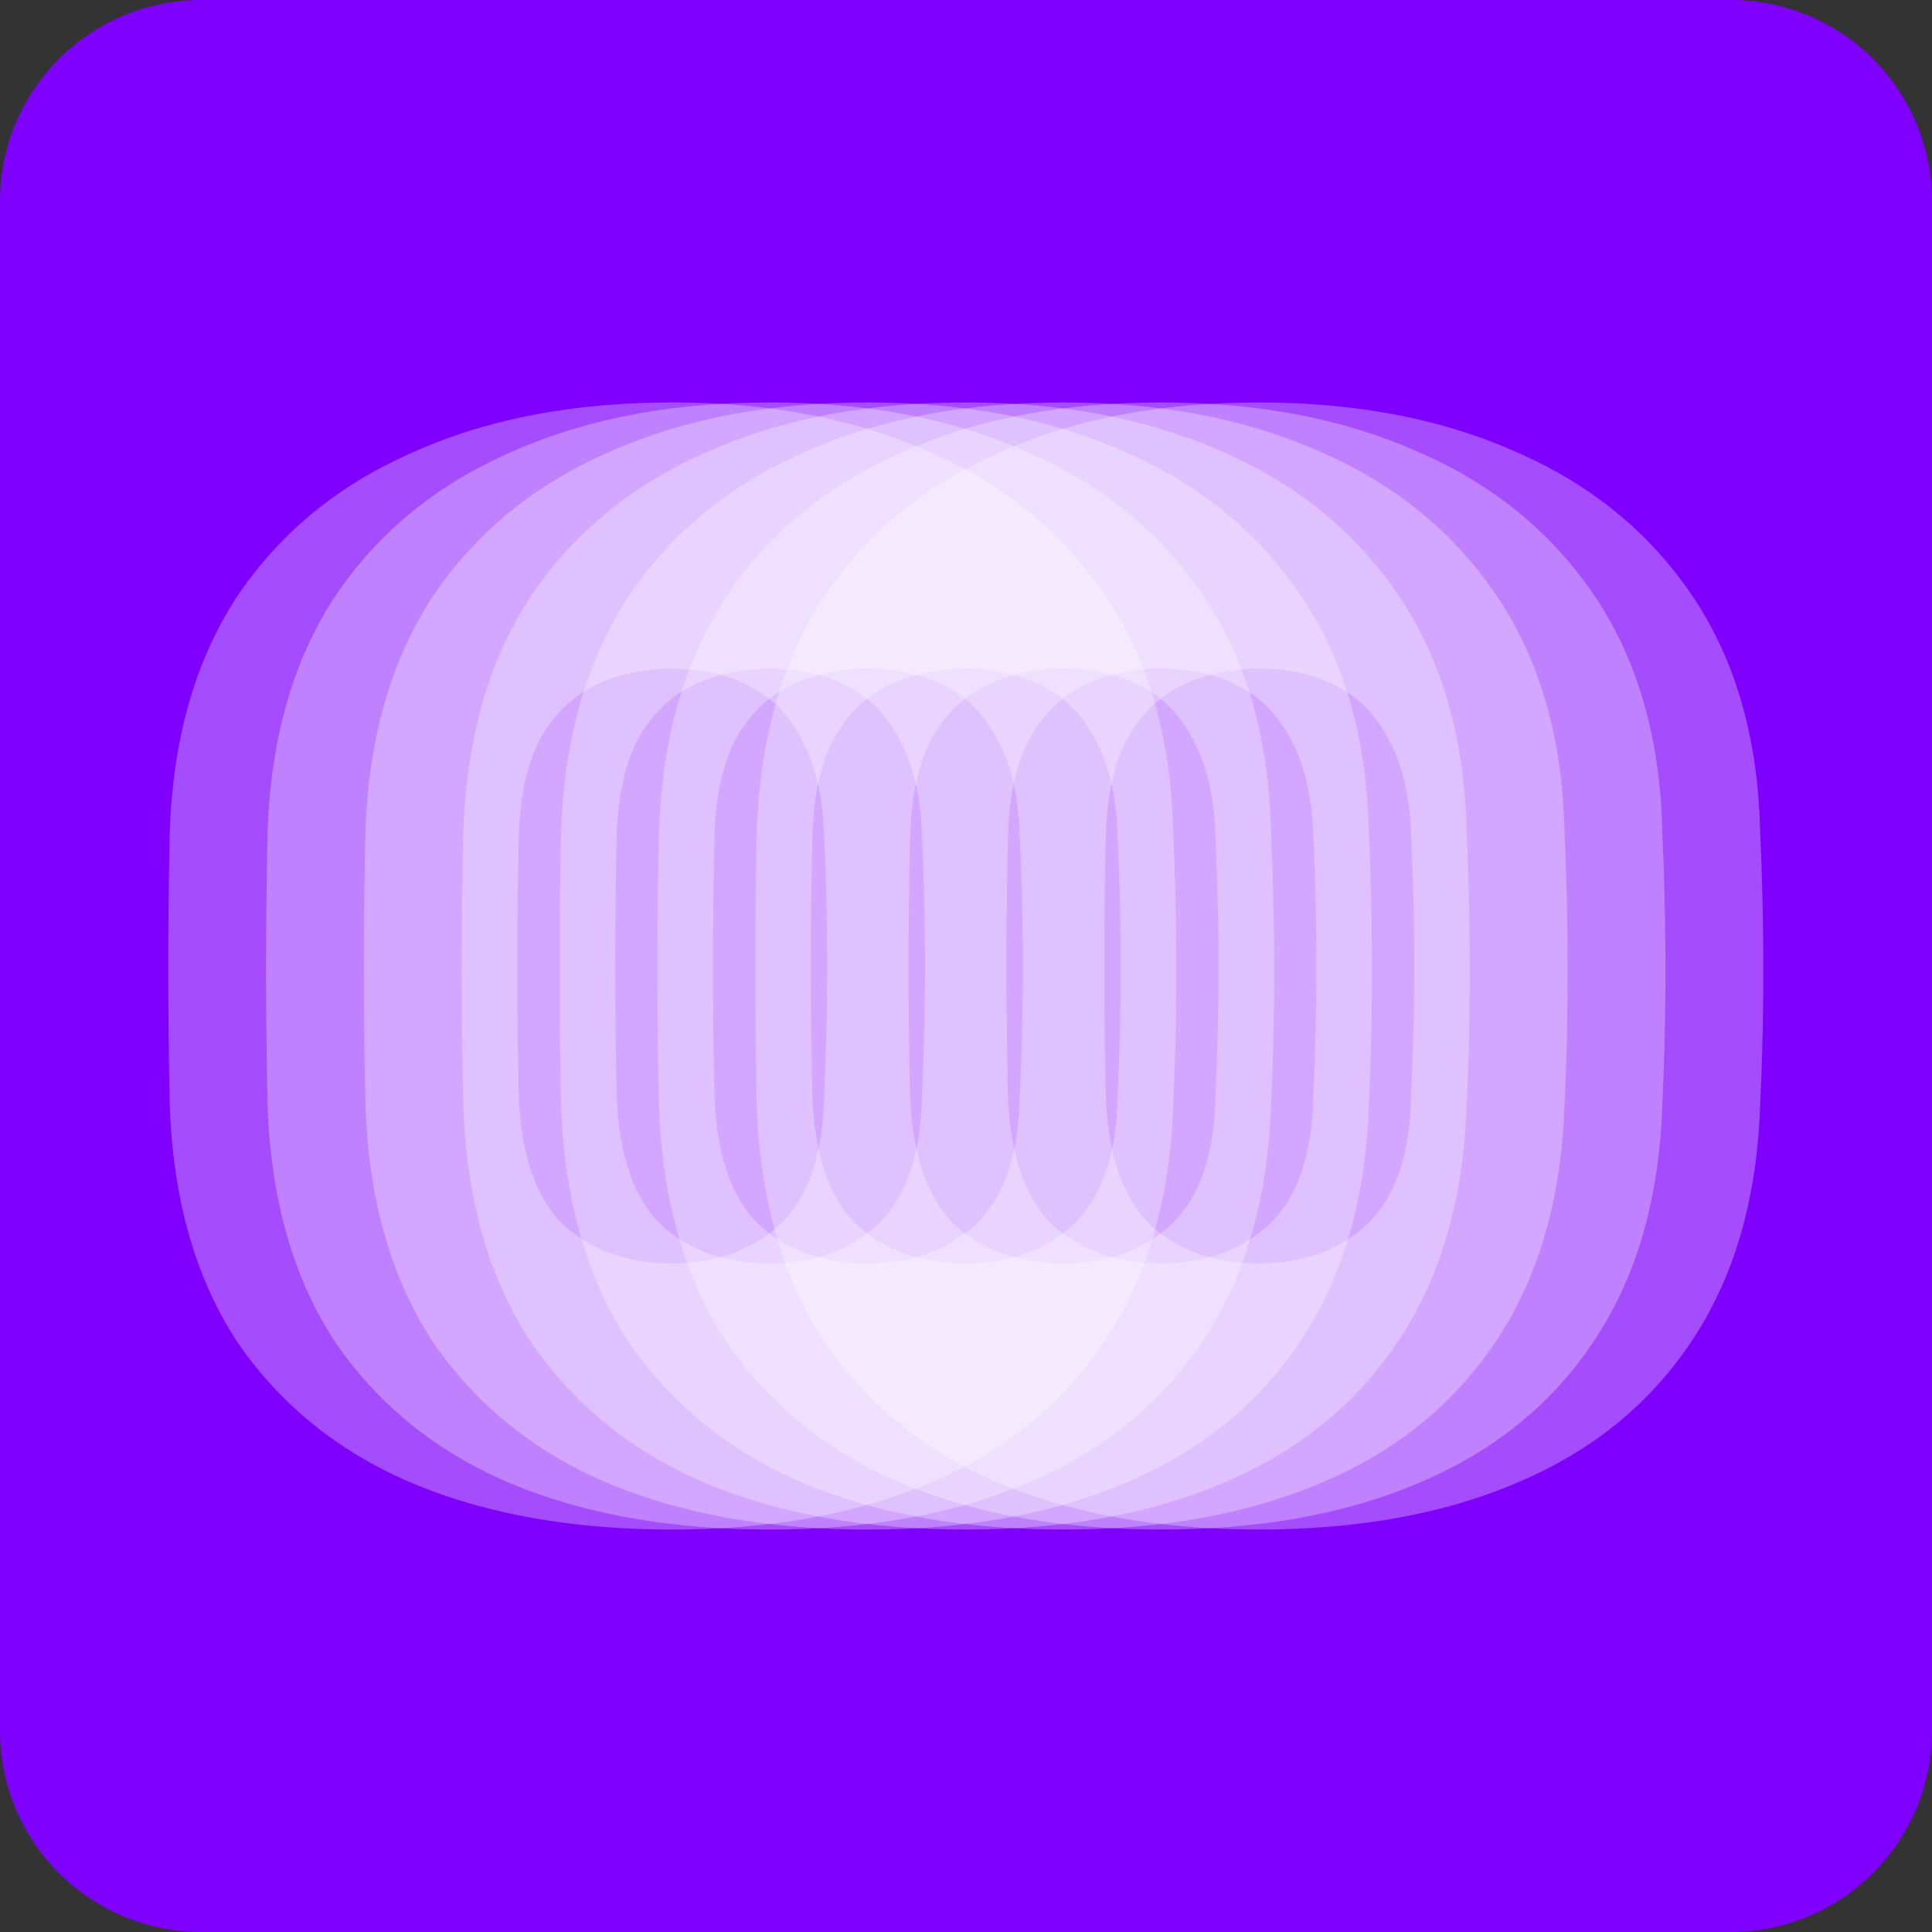
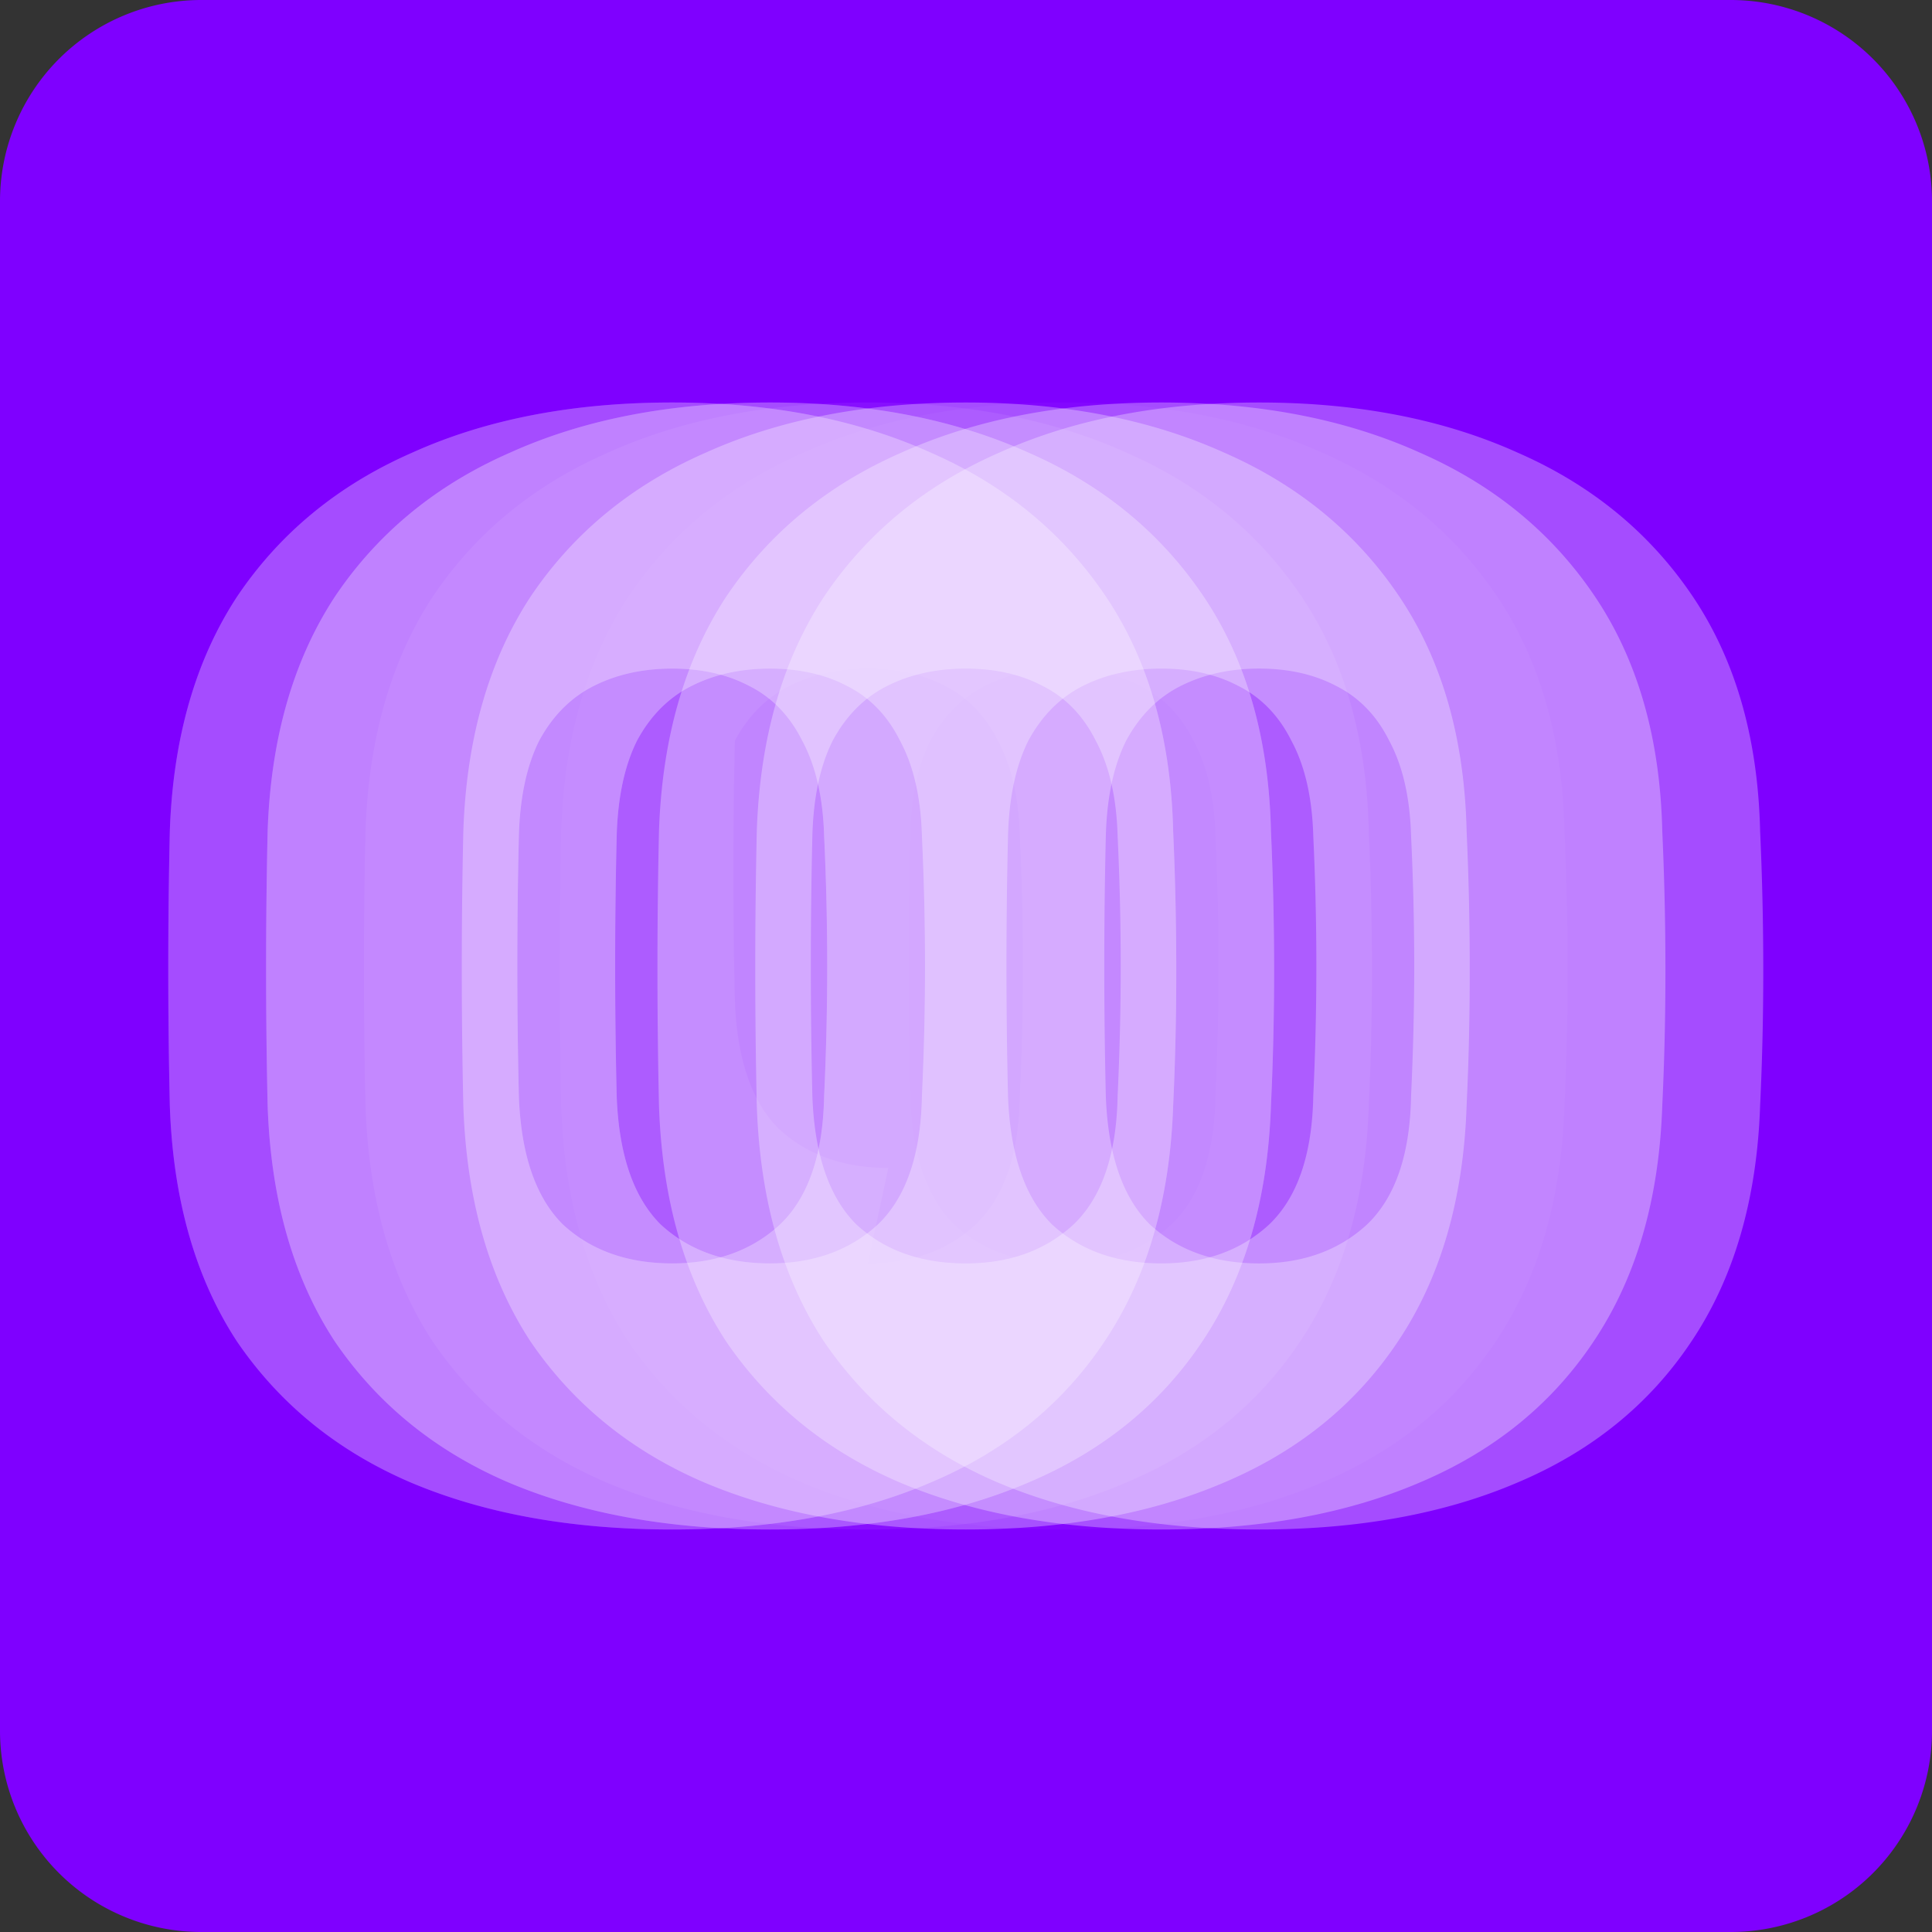
<svg xmlns="http://www.w3.org/2000/svg" data-bbox="0 0 48 48" viewBox="0 0 48 48" height="48" width="48" data-type="color">
  <rect x="0" y="0" width="48" height="48" fill="#333333" stroke="none" />
  <g>
    <g clip-path="url(#67ad497c-a280-4c33-bd3b-bd950829bd40)">
      <path fill="#7F00FF" d="M48 5v38a5 5 0 0 1-5 5H5a5 5 0 0 1-5-5V5a5 5 0 0 1 5-5h38a5 5 0 0 1 5 5" data-color="1" />
      <g opacity=".3">
        <path fill="#ffffff" d="M16.702 38q-3.734 0-6.494-1.167-2.722-1.166-4.317-3.5-1.555-2.372-1.672-5.872a152 152 0 0 1 0-6.805q.117-3.462 1.672-5.834 1.595-2.372 4.356-3.578Q13.007 10 16.702 10q3.656 0 6.417 1.244 2.761 1.206 4.355 3.578t1.673 5.834q.077 1.71.077 3.46a70 70 0 0 1-.077 3.345q-.117 3.5-1.711 5.872-1.556 2.334-4.317 3.5Q20.397 38 16.702 38m0-6.611q1.634 0 2.683-.972 1.05-1.01 1.09-3.19a68 68 0 0 0 0-6.456q-.04-1.437-.545-2.371-.467-.933-1.322-1.361-.817-.428-1.906-.428t-1.944.428-1.361 1.361q-.467.933-.506 2.372a136 136 0 0 0 0 6.456q.078 2.178 1.089 3.189 1.05.972 2.722.972" data-color="2" />
        <path fill-opacity=".3" fill="#ffffff" d="M16.702 38q-3.734 0-6.494-1.167-2.722-1.166-4.317-3.5-1.555-2.372-1.672-5.872a152 152 0 0 1 0-6.805q.117-3.462 1.672-5.834 1.595-2.372 4.356-3.578Q13.007 10 16.702 10q3.656 0 6.417 1.244 2.761 1.206 4.355 3.578t1.673 5.834q.077 1.71.077 3.46a70 70 0 0 1-.077 3.345q-.117 3.5-1.711 5.872-1.556 2.334-4.317 3.5Q20.397 38 16.702 38m0-6.611q1.634 0 2.683-.972 1.05-1.01 1.09-3.19a68 68 0 0 0 0-6.456q-.04-1.437-.545-2.371-.467-.933-1.322-1.361-.817-.428-1.906-.428t-1.944.428-1.361 1.361q-.467.933-.506 2.372a136 136 0 0 0 0 6.456q.078 2.178 1.089 3.189 1.05.972 2.722.972" data-color="2" />
      </g>
      <g opacity=".3">
        <path fill="#ffffff" d="M19.133 38q-3.734 0-6.495-1.167-2.722-1.166-4.316-3.5-1.556-2.372-1.673-5.872a152 152 0 0 1 0-6.805q.117-3.462 1.673-5.834 1.595-2.372 4.355-3.578Q15.437 10 19.133 10q3.656 0 6.416 1.244 2.761 1.206 4.356 3.578t1.672 5.834q.078 1.71.078 3.46 0 1.711-.078 3.345-.117 3.5-1.71 5.872-1.557 2.334-4.318 3.5Q22.828 38 19.133 38m0-6.611q1.633 0 2.683-.972 1.05-1.01 1.089-3.19a68 68 0 0 0 0-6.456q-.039-1.437-.545-2.371-.465-.933-1.322-1.361-.817-.428-1.905-.428t-1.945.428-1.36 1.361q-.467.933-.506 2.372a136 136 0 0 0 0 6.456q.078 2.178 1.088 3.189 1.05.972 2.723.972" data-color="2" />
        <path fill-opacity=".25" fill="#ffffff" d="M19.133 38q-3.734 0-6.495-1.167-2.722-1.166-4.316-3.5-1.556-2.372-1.673-5.872a152 152 0 0 1 0-6.805q.117-3.462 1.673-5.834 1.595-2.372 4.355-3.578Q15.437 10 19.133 10q3.656 0 6.416 1.244 2.761 1.206 4.356 3.578t1.672 5.834q.078 1.71.078 3.46 0 1.711-.078 3.345-.117 3.5-1.71 5.872-1.557 2.334-4.318 3.5Q22.828 38 19.133 38m0-6.611q1.633 0 2.683-.972 1.05-1.01 1.089-3.19a68 68 0 0 0 0-6.456q-.039-1.437-.545-2.371-.465-.933-1.322-1.361-.817-.428-1.905-.428t-1.945.428-1.36 1.361q-.467.933-.506 2.372a136 136 0 0 0 0 6.456q.078 2.178 1.088 3.189 1.05.972 2.723.972" data-color="2" />
      </g>
      <g opacity=".3">
-         <path fill="#ffffff" d="M21.563 38q-3.732 0-6.494-1.167-2.722-1.166-4.317-3.5-1.555-2.372-1.672-5.872a152 152 0 0 1 0-6.805q.117-3.462 1.672-5.834 1.594-2.372 4.356-3.578Q17.868 10 21.563 10q3.656 0 6.417 1.244 2.76 1.206 4.356 3.578 1.594 2.372 1.672 5.834.078 1.71.078 3.46 0 1.711-.078 3.345-.117 3.5-1.711 5.872-1.556 2.334-4.317 3.5Q25.258 38 21.563 38m0-6.611q1.634 0 2.684-.972 1.05-1.01 1.089-3.19a68 68 0 0 0 0-6.456q-.04-1.437-.545-2.371-.467-.933-1.322-1.361-.817-.428-1.906-.428t-1.944.428-1.361 1.361q-.467.933-.506 2.372a136 136 0 0 0 0 6.456q.078 2.178 1.09 3.189 1.05.972 2.721.972" data-color="2" />
-         <path fill-opacity=".2" fill="#ffffff" d="M21.563 38q-3.732 0-6.494-1.167-2.722-1.166-4.317-3.5-1.555-2.372-1.672-5.872a152 152 0 0 1 0-6.805q.117-3.462 1.672-5.834 1.594-2.372 4.356-3.578Q17.868 10 21.563 10q3.656 0 6.417 1.244 2.76 1.206 4.356 3.578 1.594 2.372 1.672 5.834.078 1.71.078 3.46 0 1.711-.078 3.345-.117 3.5-1.711 5.872-1.556 2.334-4.317 3.5Q25.258 38 21.563 38m0-6.611q1.634 0 2.684-.972 1.05-1.01 1.089-3.19a68 68 0 0 0 0-6.456q-.04-1.437-.545-2.371-.467-.933-1.322-1.361-.817-.428-1.906-.428t-1.944.428-1.361 1.361q-.467.933-.506 2.372a136 136 0 0 0 0 6.456q.078 2.178 1.09 3.189 1.05.972 2.721.972" data-color="2" />
+         <path fill-opacity=".2" fill="#ffffff" d="M21.563 38q-3.732 0-6.494-1.167-2.722-1.166-4.317-3.5-1.555-2.372-1.672-5.872a152 152 0 0 1 0-6.805q.117-3.462 1.672-5.834 1.594-2.372 4.356-3.578Q17.868 10 21.563 10q3.656 0 6.417 1.244 2.76 1.206 4.356 3.578 1.594 2.372 1.672 5.834.078 1.71.078 3.46 0 1.711-.078 3.345-.117 3.5-1.711 5.872-1.556 2.334-4.317 3.5Q25.258 38 21.563 38m0-6.611q1.634 0 2.684-.972 1.05-1.01 1.089-3.19a68 68 0 0 0 0-6.456q-.04-1.437-.545-2.371-.467-.933-1.322-1.361-.817-.428-1.906-.428t-1.944.428-1.361 1.361a136 136 0 0 0 0 6.456q.078 2.178 1.09 3.189 1.05.972 2.721.972" data-color="2" />
      </g>
      <g opacity=".3">
        <path fill="#ffffff" d="M23.994 38q-3.734 0-6.494-1.167-2.722-1.166-4.317-3.5-1.556-2.372-1.672-5.872a152 152 0 0 1 0-6.805q.116-3.462 1.672-5.834 1.595-2.372 4.355-3.578Q20.3 10 23.994 10q3.656 0 6.417 1.244 2.76 1.206 4.355 3.578 1.594 2.372 1.672 5.834.078 1.71.078 3.46 0 1.711-.078 3.345-.116 3.5-1.71 5.872-1.557 2.334-4.317 3.5Q27.689 38 23.994 38m0-6.611q1.633 0 2.683-.972 1.05-1.01 1.09-3.19a68 68 0 0 0 0-6.456q-.04-1.437-.545-2.371-.466-.933-1.323-1.361-.817-.428-1.905-.428t-1.945.428-1.36 1.361q-.468.933-.506 2.372a136 136 0 0 0 0 6.456q.078 2.178 1.089 3.189 1.05.972 2.722.972" data-color="2" />
-         <path fill-opacity=".15" fill="#ffffff" d="M23.994 38q-3.734 0-6.494-1.167-2.722-1.166-4.317-3.5-1.556-2.372-1.672-5.872a152 152 0 0 1 0-6.805q.116-3.462 1.672-5.834 1.595-2.372 4.355-3.578Q20.3 10 23.994 10q3.656 0 6.417 1.244 2.76 1.206 4.355 3.578 1.594 2.372 1.672 5.834.078 1.71.078 3.46 0 1.711-.078 3.345-.116 3.5-1.71 5.872-1.557 2.334-4.317 3.5Q27.689 38 23.994 38m0-6.611q1.633 0 2.683-.972 1.05-1.01 1.09-3.19a68 68 0 0 0 0-6.456q-.04-1.437-.545-2.371-.466-.933-1.323-1.361-.817-.428-1.905-.428t-1.945.428-1.36 1.361q-.468.933-.506 2.372a136 136 0 0 0 0 6.456q.078 2.178 1.089 3.189 1.05.972 2.722.972" data-color="2" />
      </g>
      <g opacity=".3">
-         <path fill="#ffffff" d="M26.424 38q-3.732 0-6.494-1.167-2.723-1.166-4.317-3.5-1.555-2.372-1.672-5.872a153 153 0 0 1 0-6.805q.117-3.462 1.672-5.834 1.594-2.372 4.356-3.578Q22.729 10 26.424 10q3.656 0 6.417 1.244 2.76 1.206 4.356 3.578 1.594 2.372 1.672 5.834.078 1.71.078 3.46 0 1.711-.078 3.345-.117 3.5-1.711 5.872-1.556 2.334-4.317 3.5Q30.118 38 26.424 38m0-6.611q1.635 0 2.684-.972 1.05-1.01 1.089-3.19.078-1.671.077-3.227 0-1.594-.077-3.228-.04-1.439-.545-2.372-.466-.933-1.322-1.361-.817-.428-1.906-.428t-1.944.428-1.361 1.361q-.467.933-.506 2.372a136 136 0 0 0 0 6.456q.078 2.178 1.09 3.189 1.05.972 2.721.972" data-color="2" />
        <path fill-opacity=".1" fill="#ffffff" d="M26.424 38q-3.732 0-6.494-1.167-2.723-1.166-4.317-3.5-1.555-2.372-1.672-5.872a153 153 0 0 1 0-6.805q.117-3.462 1.672-5.834 1.594-2.372 4.356-3.578Q22.729 10 26.424 10q3.656 0 6.417 1.244 2.76 1.206 4.356 3.578 1.594 2.372 1.672 5.834.078 1.71.078 3.46 0 1.711-.078 3.345-.117 3.5-1.711 5.872-1.556 2.334-4.317 3.5Q30.118 38 26.424 38m0-6.611q1.635 0 2.684-.972 1.05-1.01 1.089-3.19.078-1.671.077-3.227 0-1.594-.077-3.228-.04-1.439-.545-2.372-.466-.933-1.322-1.361-.817-.428-1.906-.428t-1.944.428-1.361 1.361q-.467.933-.506 2.372a136 136 0 0 0 0 6.456q.078 2.178 1.09 3.189 1.05.972 2.721.972" data-color="2" />
      </g>
      <g opacity=".3">
        <path fill="#ffffff" d="M28.855 38q-3.733 0-6.495-1.167-2.721-1.166-4.316-3.5-1.556-2.372-1.672-5.872a153 153 0 0 1 0-6.805q.116-3.462 1.672-5.834 1.595-2.372 4.355-3.578Q25.161 10 28.855 10q3.655 0 6.417 1.244 2.76 1.206 4.355 3.578 1.594 2.372 1.672 5.834.078 1.71.078 3.46 0 1.711-.078 3.345-.116 3.5-1.71 5.872-1.557 2.334-4.317 3.5Q32.549 38 28.855 38m0-6.611q1.633 0 2.683-.972 1.05-1.01 1.09-3.19a68 68 0 0 0 0-6.456q-.04-1.437-.545-2.371-.467-.933-1.322-1.361-.817-.428-1.906-.428t-1.945.428q-.855.428-1.36 1.361-.468.933-.506 2.372a135 135 0 0 0 0 6.456q.078 2.178 1.089 3.189 1.05.972 2.722.972" data-color="2" />
        <path fill-opacity=".05" fill="#ffffff" d="M28.855 38q-3.733 0-6.495-1.167-2.721-1.166-4.316-3.5-1.556-2.372-1.672-5.872a153 153 0 0 1 0-6.805q.116-3.462 1.672-5.834 1.595-2.372 4.355-3.578Q25.161 10 28.855 10q3.655 0 6.417 1.244 2.76 1.206 4.355 3.578 1.594 2.372 1.672 5.834.078 1.71.078 3.46 0 1.711-.078 3.345-.116 3.5-1.71 5.872-1.557 2.334-4.317 3.5Q32.549 38 28.855 38m0-6.611q1.633 0 2.683-.972 1.05-1.01 1.09-3.19a68 68 0 0 0 0-6.456q-.04-1.437-.545-2.371-.467-.933-1.322-1.361-.817-.428-1.906-.428t-1.945.428q-.855.428-1.36 1.361-.468.933-.506 2.372a135 135 0 0 0 0 6.456q.078 2.178 1.089 3.189 1.05.972 2.722.972" data-color="2" />
      </g>
      <path fill="#ffffff" d="M31.286 38q-3.734 0-6.495-1.167-2.723-1.166-4.317-3.5-1.555-2.372-1.672-5.872a153 153 0 0 1 0-6.805q.117-3.462 1.672-5.834 1.595-2.372 4.356-3.578Q27.59 10 31.286 10q3.655 0 6.416 1.244 2.76 1.206 4.356 3.578 1.594 2.372 1.672 5.834.078 1.71.078 3.46 0 1.711-.078 3.345-.117 3.5-1.711 5.872-1.555 2.334-4.317 3.5Q34.98 38 31.286 38m0-6.611q1.632 0 2.683-.972 1.05-1.01 1.089-3.19.078-1.671.078-3.227 0-1.594-.078-3.228-.04-1.439-.545-2.372-.465-.933-1.322-1.361-.816-.428-1.906-.428-1.087 0-1.944.428-.855.428-1.361 1.361-.467.933-.506 2.372a136 136 0 0 0 0 6.456q.078 2.178 1.09 3.189 1.05.972 2.721.972" opacity=".3" data-color="2" />
    </g>
    <defs fill="none">
      <clipPath id="67ad497c-a280-4c33-bd3b-bd950829bd40">
        <path fill="#ffffff" d="M48 0v48H0V0z" />
      </clipPath>
    </defs>
  </g>
</svg>